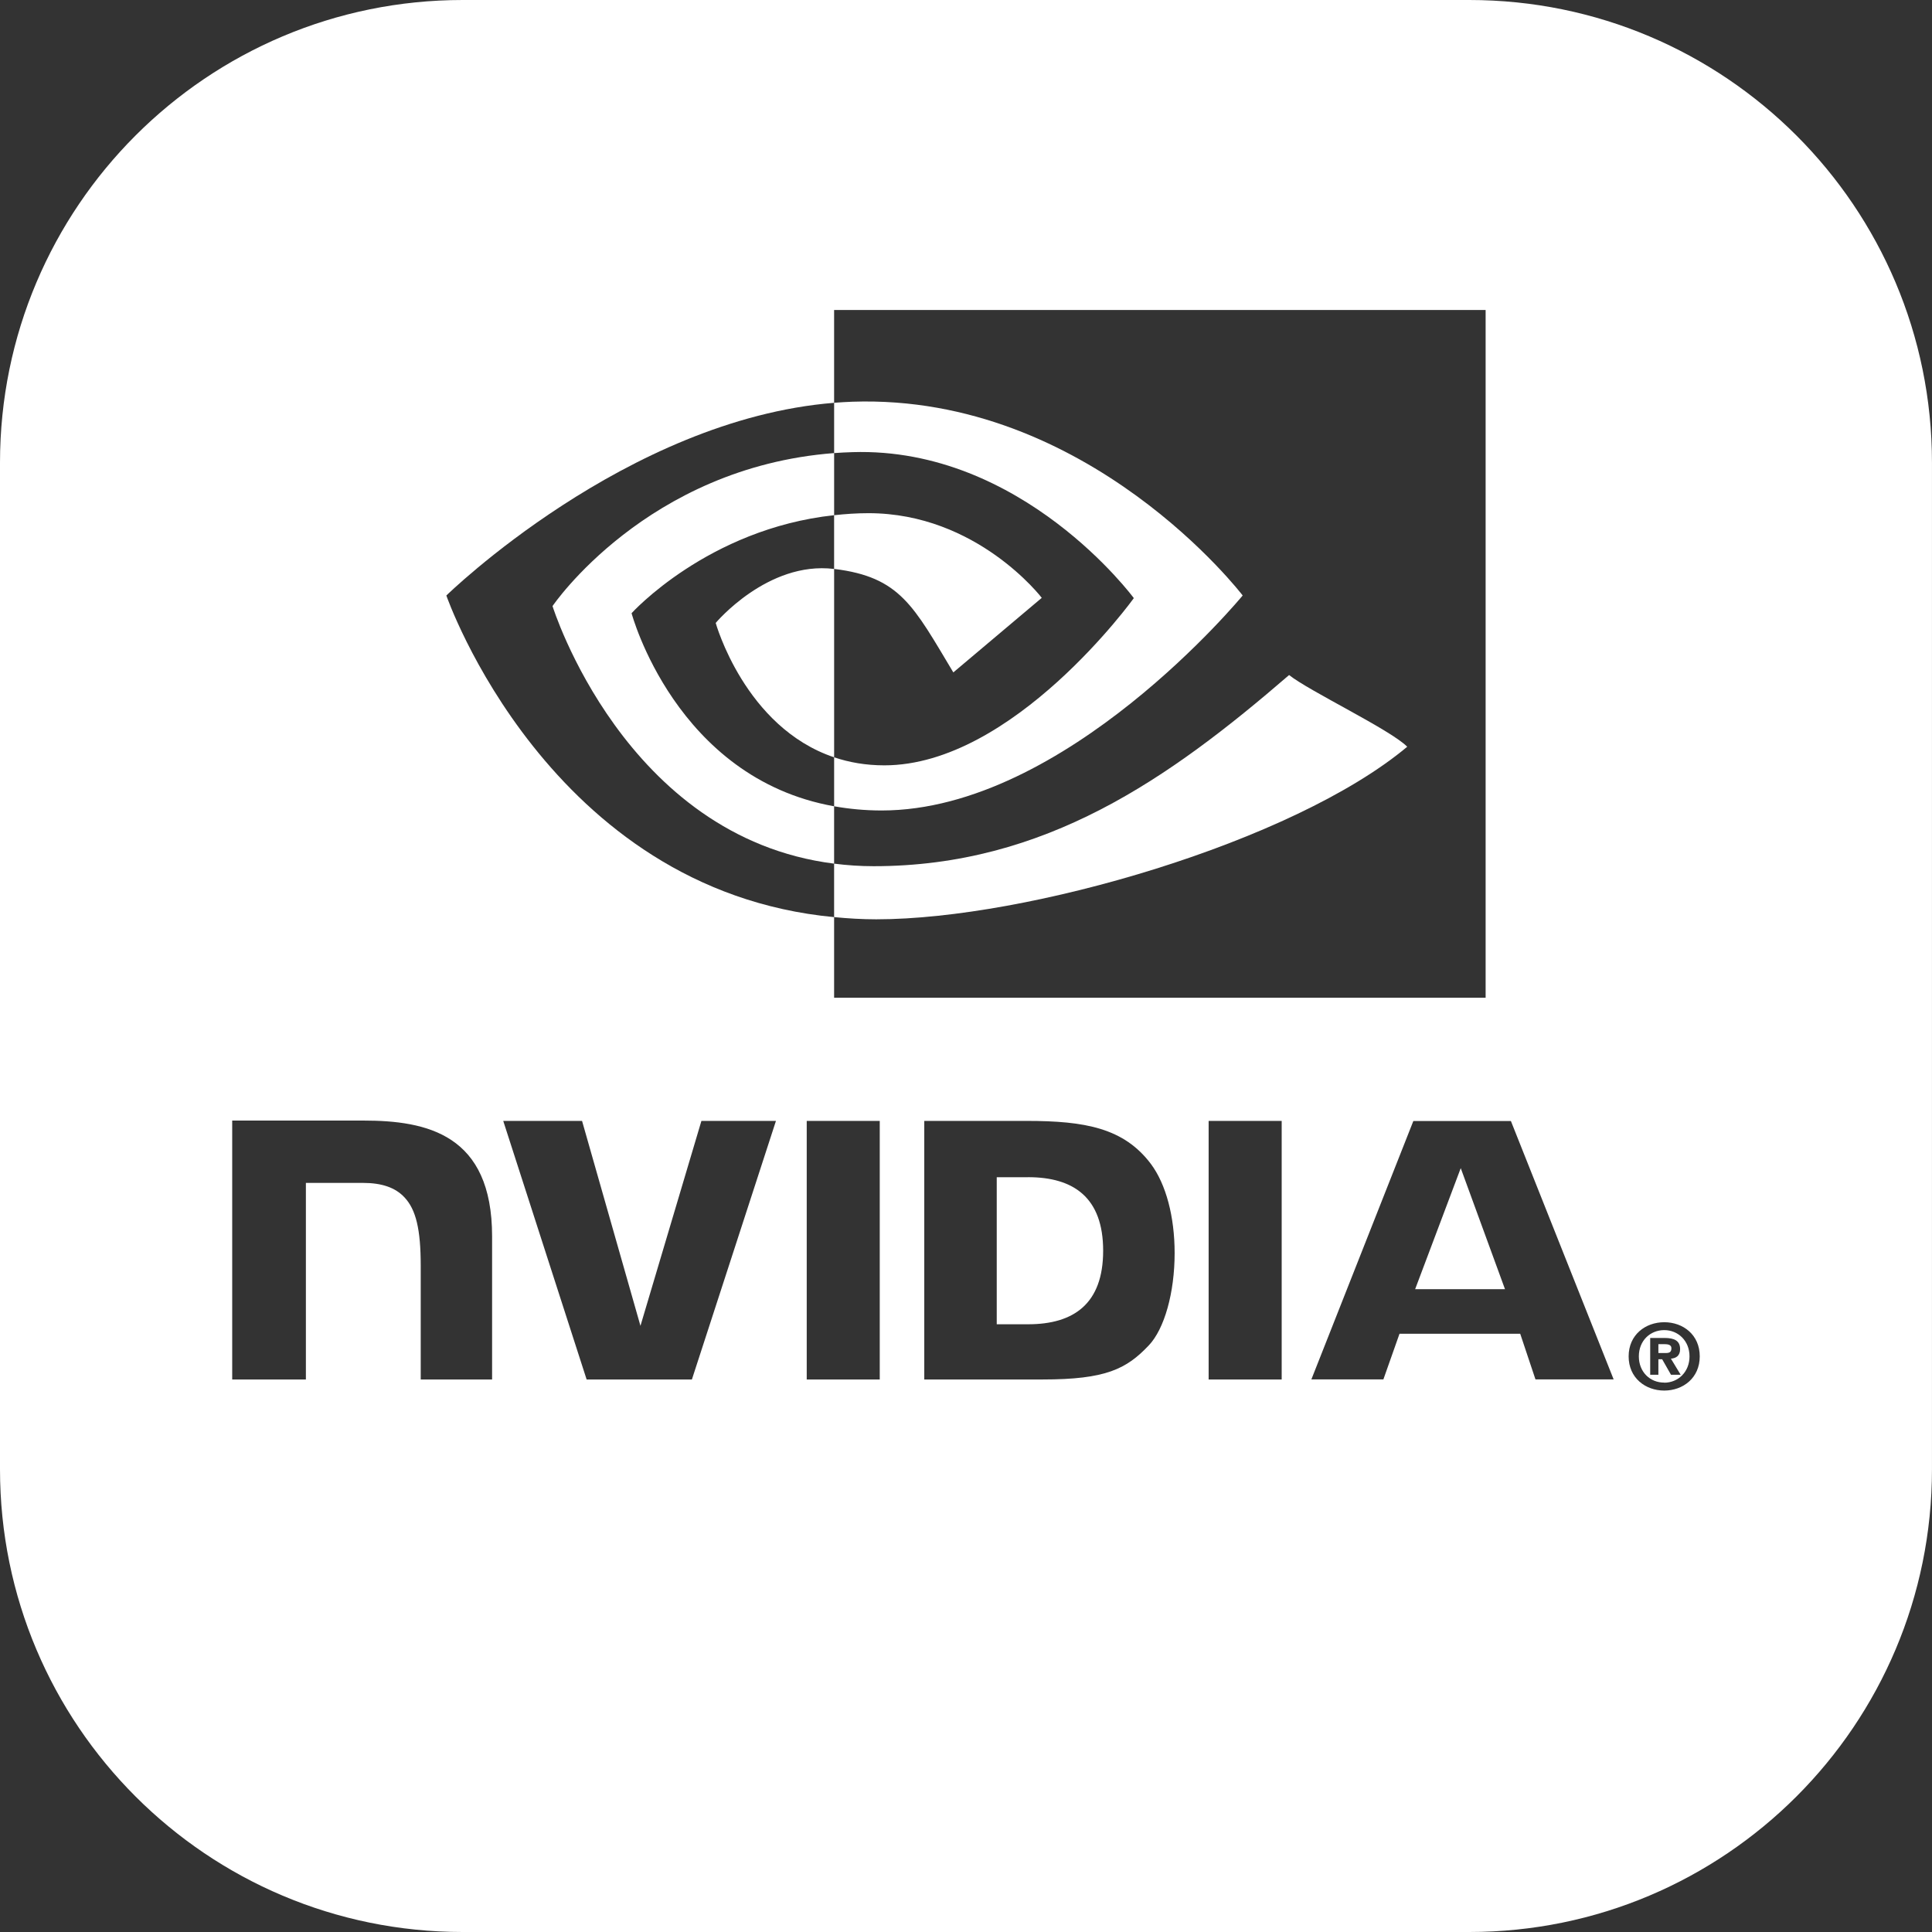
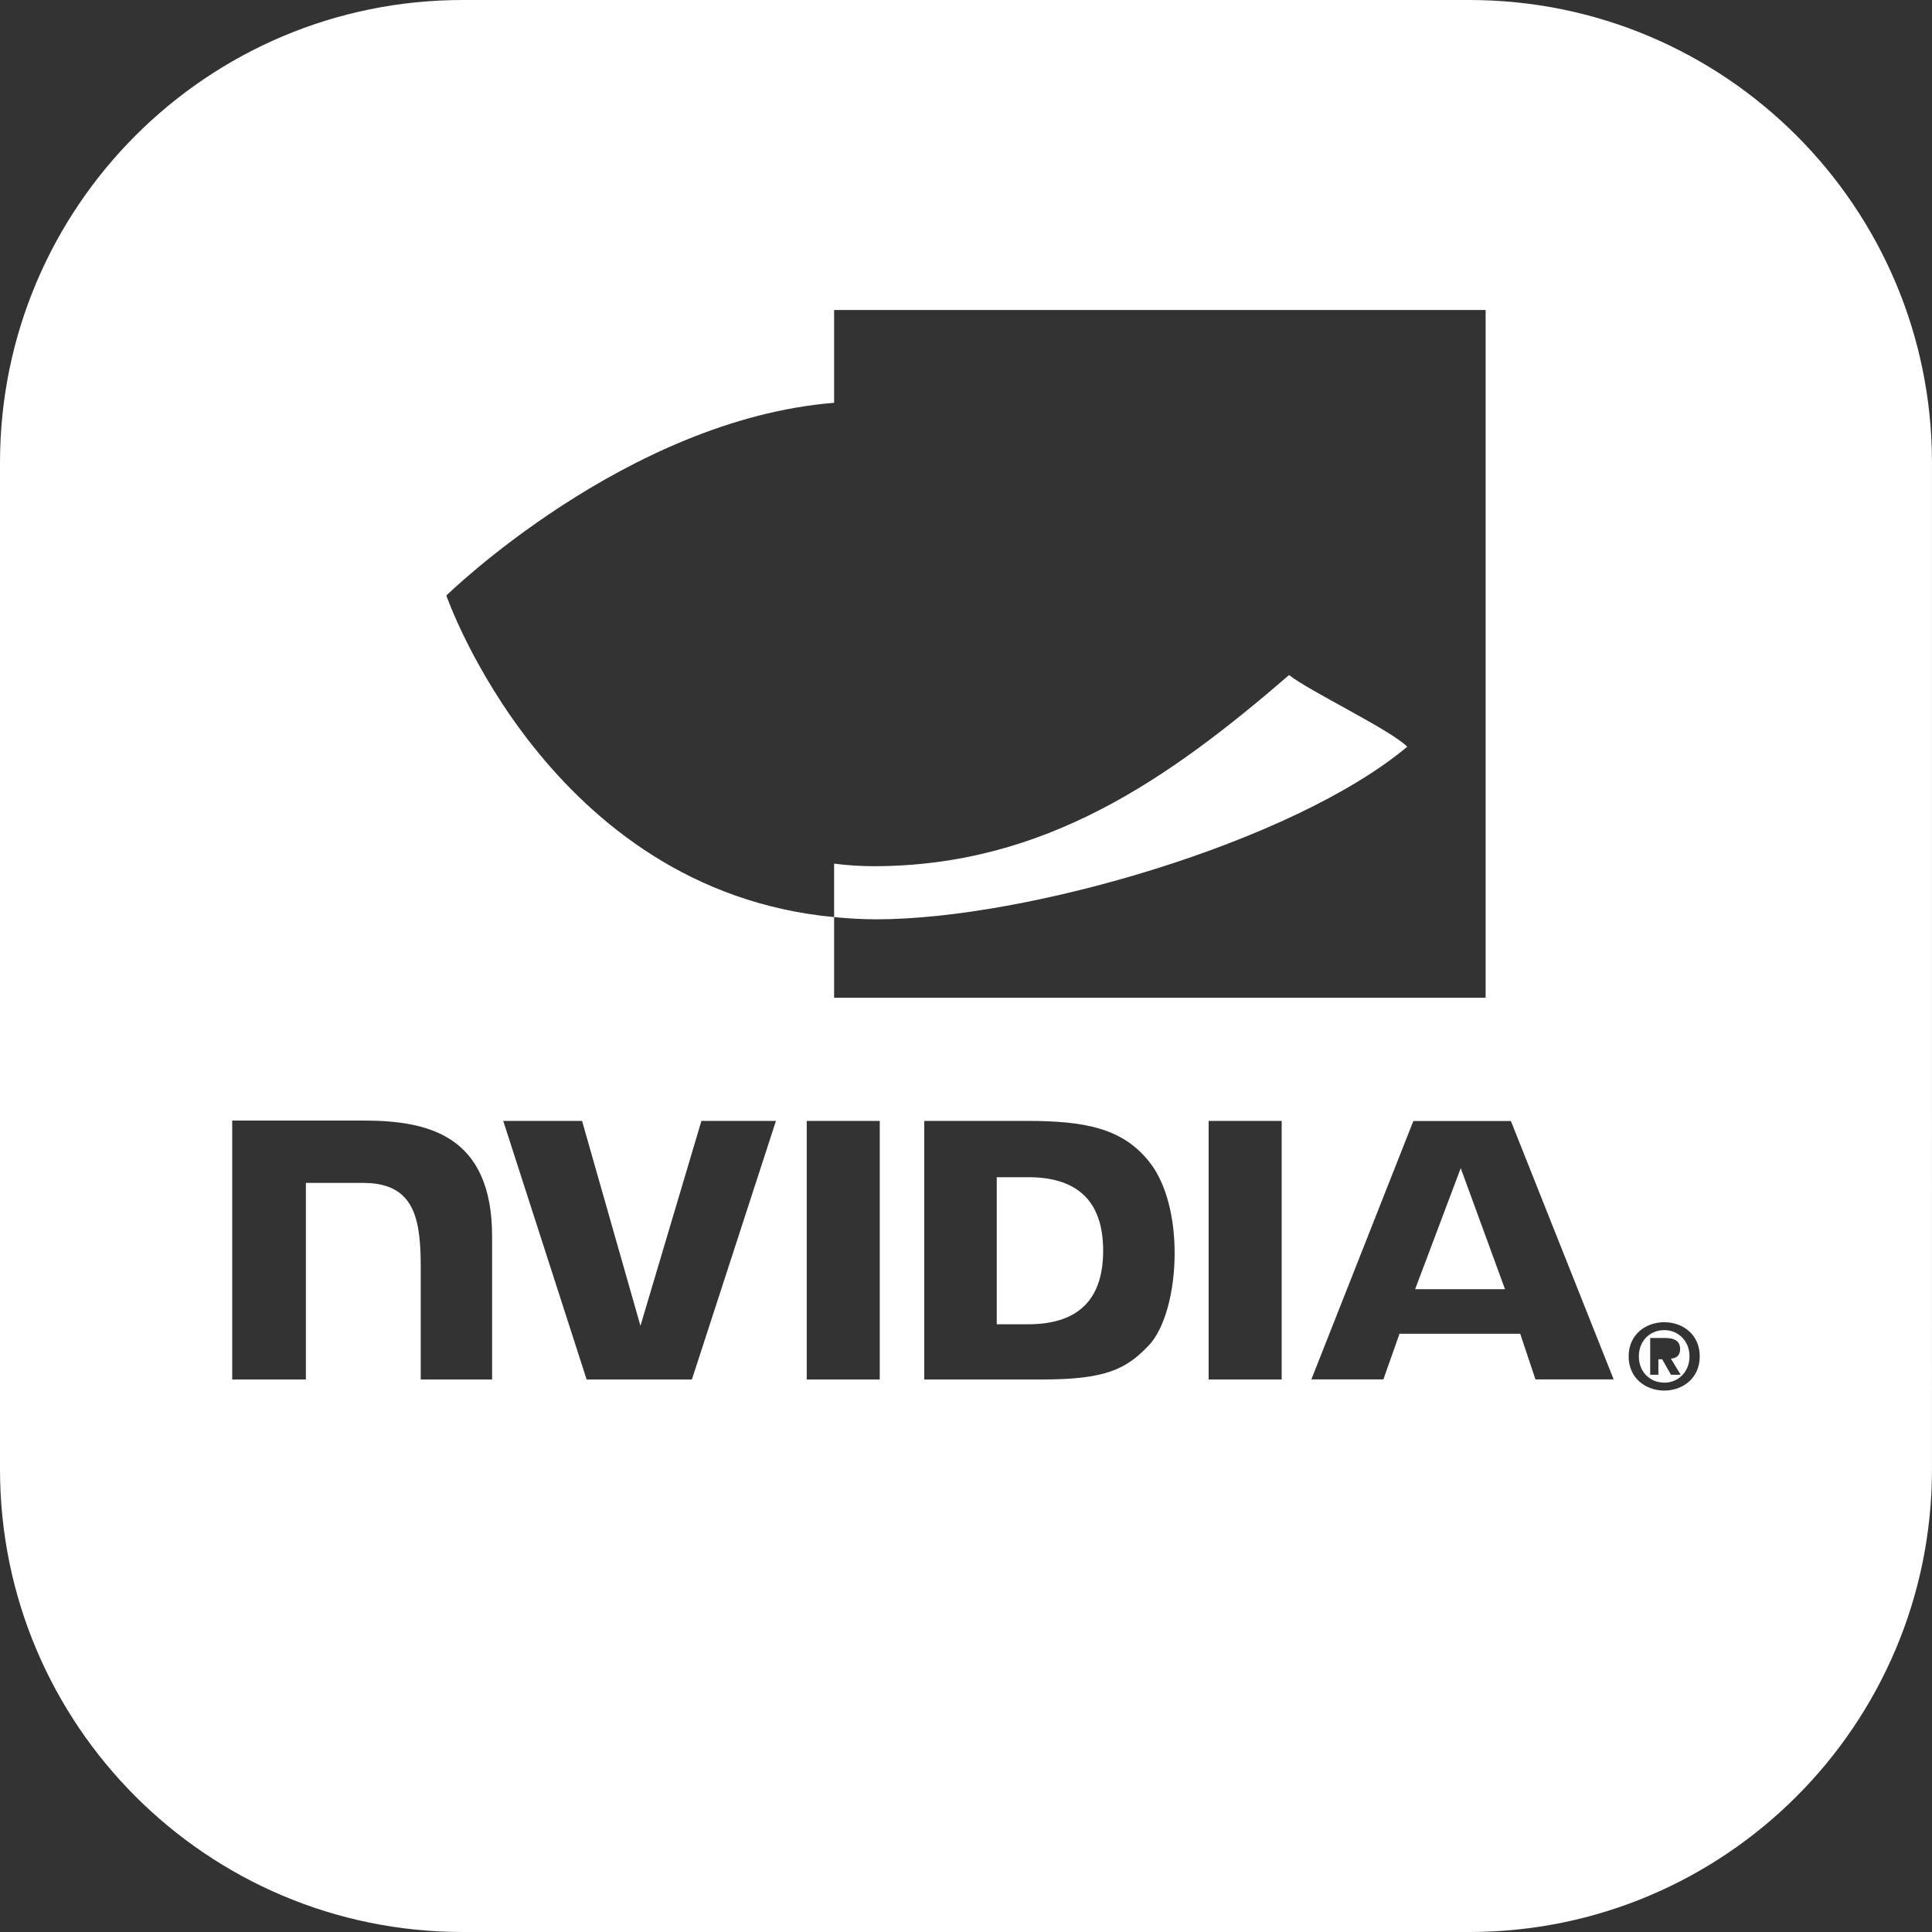
<svg xmlns="http://www.w3.org/2000/svg" id="Layer_1" data-name="Layer 1" viewBox="0 0 726.79 726.79">
  <rect x="0" y="0" width="726.79" height="726.79" fill="#333333" stroke="none" />
  <defs>
    <style>      .cls-1 {        fill: #fff;      }    </style>
  </defs>
-   <path class="cls-1" d="M207.85,227.99s27.02,86.97,105.93,96.9v-21.58c-59.64-10.63-76.19-72.63-76.19-72.63,0,0,28.64-31.72,76.19-36.87v20.21c24.88,3.01,29.89,14,44.85,38.93l33.27-28.05s-24.29-31.85-65.22-31.85c-4.45,0-8.71.31-12.89.76h0v-23.37c2.27-.16,4.56-.28,6.9-.35,63.91-2.01,105.84,54.92,105.84,54.92,0,0-45.29,62.9-93.85,62.9-6.99,0-13.25-1.12-18.89-3.02v-70.86s-.06-.01-.09-.01c-24.96-3-44.46,20.32-44.46,20.32,0,0,10.93,39.25,44.55,50.55v18.42c5.58.99,11.53,1.58,17.88,1.58,69.29,0,135.81-80.88,135.81-80.88,0,0-57.91-75.89-146.79-72.89-2.31.08-4.6.23-6.9.4v18.92c-70.58,5.4-105.93,57.55-105.93,57.55Z" />
  <polygon class="cls-1" points="532.35 484.98 566.16 484.98 549.51 439.44 532.35 484.98" />
  <path class="cls-1" d="M386.77,442.85h-11.81v55.32h11.81c17.14,0,28.22-7.7,28.22-27.67s-11.09-27.66-28.22-27.66Z" />
  <path class="cls-1" d="M329.66,345.83c56.73,0,156.78-28.97,199.72-64.92-6.3-6.38-36.95-20.97-44.44-26.97-45.15,38.98-91.79,71.91-156.27,71.91-4.98,0-9.95-.33-14.89-.96v20.11c5.16.5,10.41.83,15.88.83Z" />
  <path class="cls-1" d="M552.73,0H174.05C77.93,0,0,77.93,0,174.05v378.68C0,648.86,77.93,726.79,174.05,726.79h378.68c96.13,0,174.05-77.93,174.05-174.05V174.05C726.78,77.93,648.86,0,552.73,0ZM313.78,151.52v-34.9h245.09v258.71h-245.09v-30.32c-107.53-10.15-145.87-120.99-145.87-120.99,0,0,67.7-66.21,145.87-72.49ZM185.13,518.94h-26.86v-42.77c0-13.66-1.77-21.13-6.12-25.75-3.42-3.66-8.49-5.43-15.6-5.43h-21.48s0,73.96,0,73.96h-27.72v-97.41h49.33c23.95,0,48.44,5.18,48.44,43.59v53.82ZM260.28,518.94h-39.6l-31.37-97.27h29.65s21.97,77.09,21.97,77.09l22.93-77.09h28.04l-31.62,97.27ZM330.95,518.94h-27.47v-97.27s27.47,0,27.47,0v97.27ZM432.13,506.14c-8.38,8.85-16.14,12.8-39.87,12.8h-44.56v-97.27h38.56c21.89,0,36.55,2.66,46.73,16.24,5.65,7.6,8.89,19.79,8.89,33.47,0,14.91-3.83,28.55-9.75,34.77ZM482.15,518.94h-27.48v-97.27s27.48,0,27.48,0v97.27ZM577.62,518.91l-5.74-17.18h-45.4l-6.07,17.18h-27.09l38.36-97.2h36.7s38.65,97.2,38.65,97.2h-29.41ZM626.07,523.11c-7.08,0-13.4-4.74-13.4-12.86s6.31-12.85,13.4-12.85,13.35,4.72,13.35,12.85-6.31,12.86-13.35,12.86Z" />
-   <path class="cls-1" d="M626,505.66h-2.14v3.33h2.7c1.37,0,2.2-.27,2.2-1.82,0-1.42-1.59-1.52-2.75-1.52Z" />
  <path class="cls-1" d="M626.07,500.37c-5.3,0-9.56,3.96-9.56,9.88s4.27,9.9,9.56,9.86v.04c5.15,0,9.5-3.98,9.5-9.9h0c0-5.92-4.35-9.88-9.5-9.88ZM628.6,517.16l-3.31-5.82h-1.43v5.82h-3.08v-13.84h5.36c3.7,0,5.89,1.02,5.89,4.19,0,2.55-1.56,3.45-3.46,3.59l3.67,6.06h-3.64Z" />
</svg>